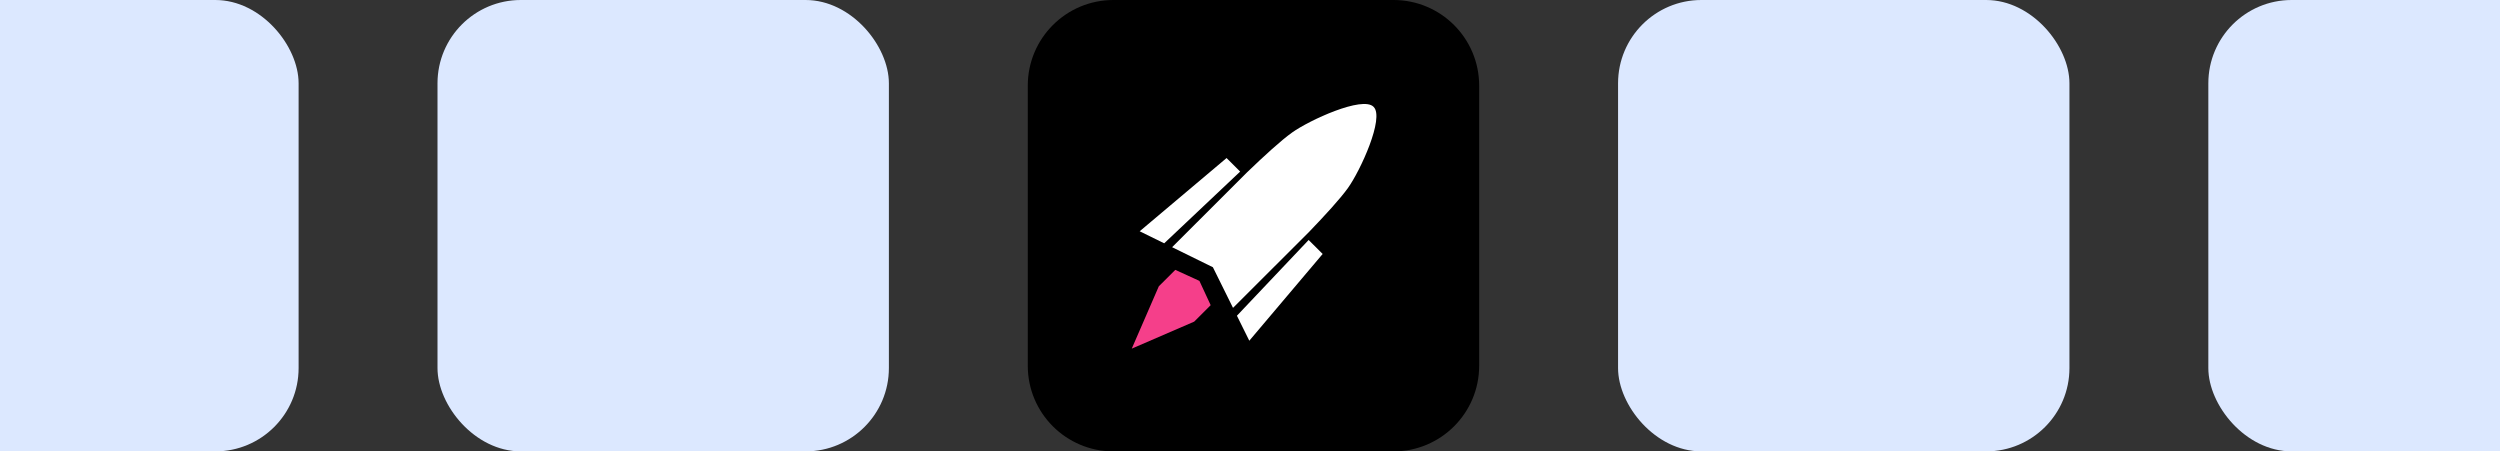
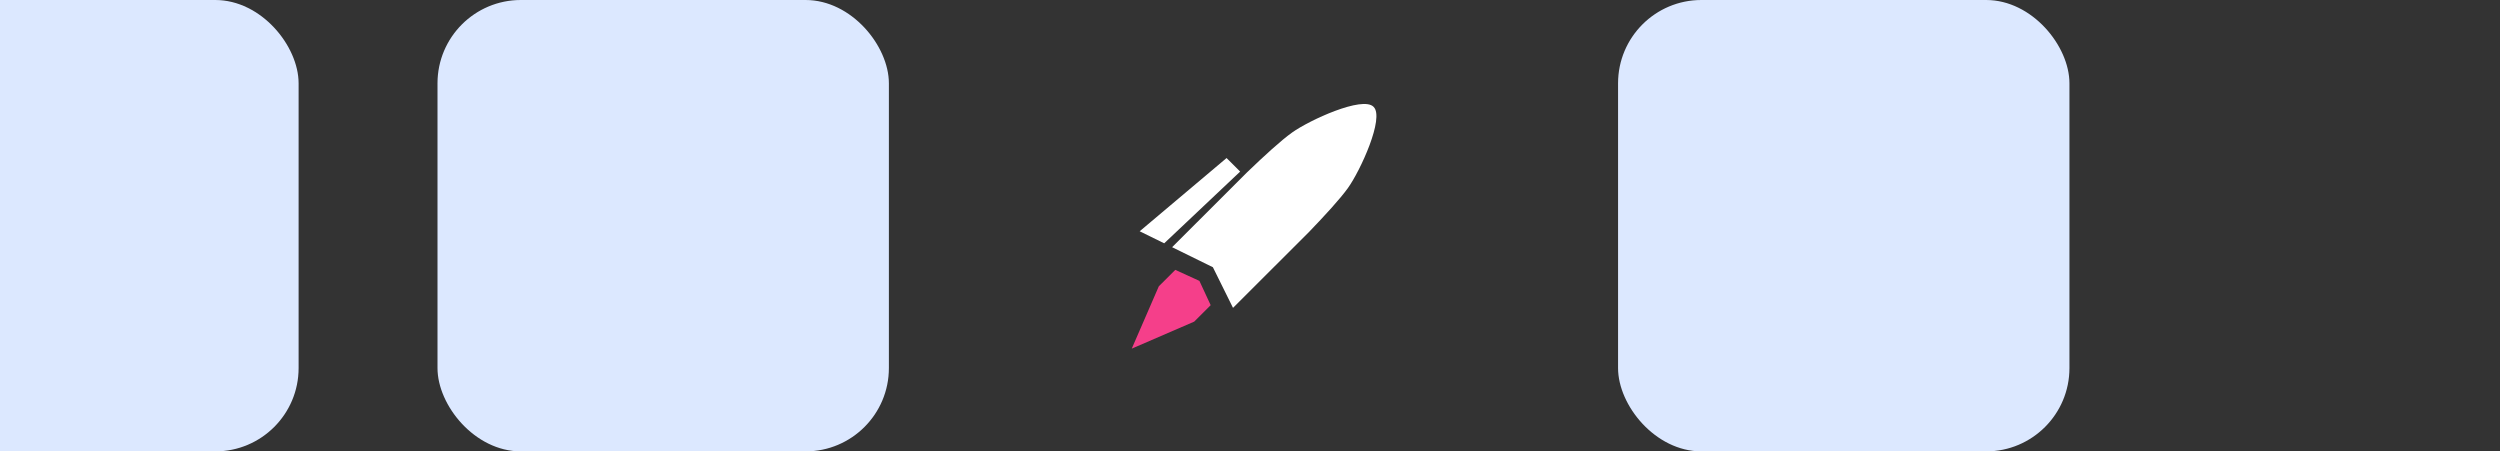
<svg xmlns="http://www.w3.org/2000/svg" width="360" height="65" viewBox="0 0 360 65" fill="none">
  <rect x="0" y="0" width="360" height="65" fill="#333333" stroke="none" />
  <g clip-path="url(#clip0_142_38)">
    <rect x="-22" width="65" height="65" rx="12" fill="#DCE8FF" />
    <rect x="63" width="65" height="65" rx="12" fill="#DCE8FF" />
-     <path d="M148 12.331C148 5.521 153.521 0 160.331 0H200.669C207.479 0 213 5.521 213 12.331V52.669C213 59.479 207.479 65 200.669 65H160.331C153.521 65 148 59.479 148 52.669V12.331Z" fill="black" />
    <path d="M178.58 24.709L176.625 22.757L164.115 33.303L167.644 35.036L178.58 24.709Z" fill="white" />
-     <path d="M178.117 45.465L179.899 49.063L190.462 36.572L188.444 34.558L178.117 45.465Z" fill="white" />
    <path d="M188.474 33.429C190.817 30.999 192.976 28.636 194.083 27.103C195.881 24.611 199.39 16.976 197.804 15.393C197.8 15.389 197.796 15.385 197.792 15.385C197.788 15.381 197.784 15.377 197.784 15.373C196.199 13.79 188.552 17.297 186.056 19.088C184.489 20.205 182.071 22.416 179.594 24.799L168.784 35.596L174.656 38.481L177.553 44.332L188.474 33.429Z" fill="white" />
    <path d="M169.242 38.861L172.716 40.448L174.337 43.944L171.962 46.315L162.973 50.203L166.867 41.232L169.242 38.861Z" fill="#F53F8A" />
    <rect x="233" width="65" height="65" rx="12" fill="#DCE8FF" />
-     <rect x="318" width="65" height="65" rx="12" fill="#DCE8FF" />
  </g>
  <defs>
    <clipPath id="clip0_142_38">
      <rect width="360" height="65" fill="white" />
    </clipPath>
  </defs>
</svg>